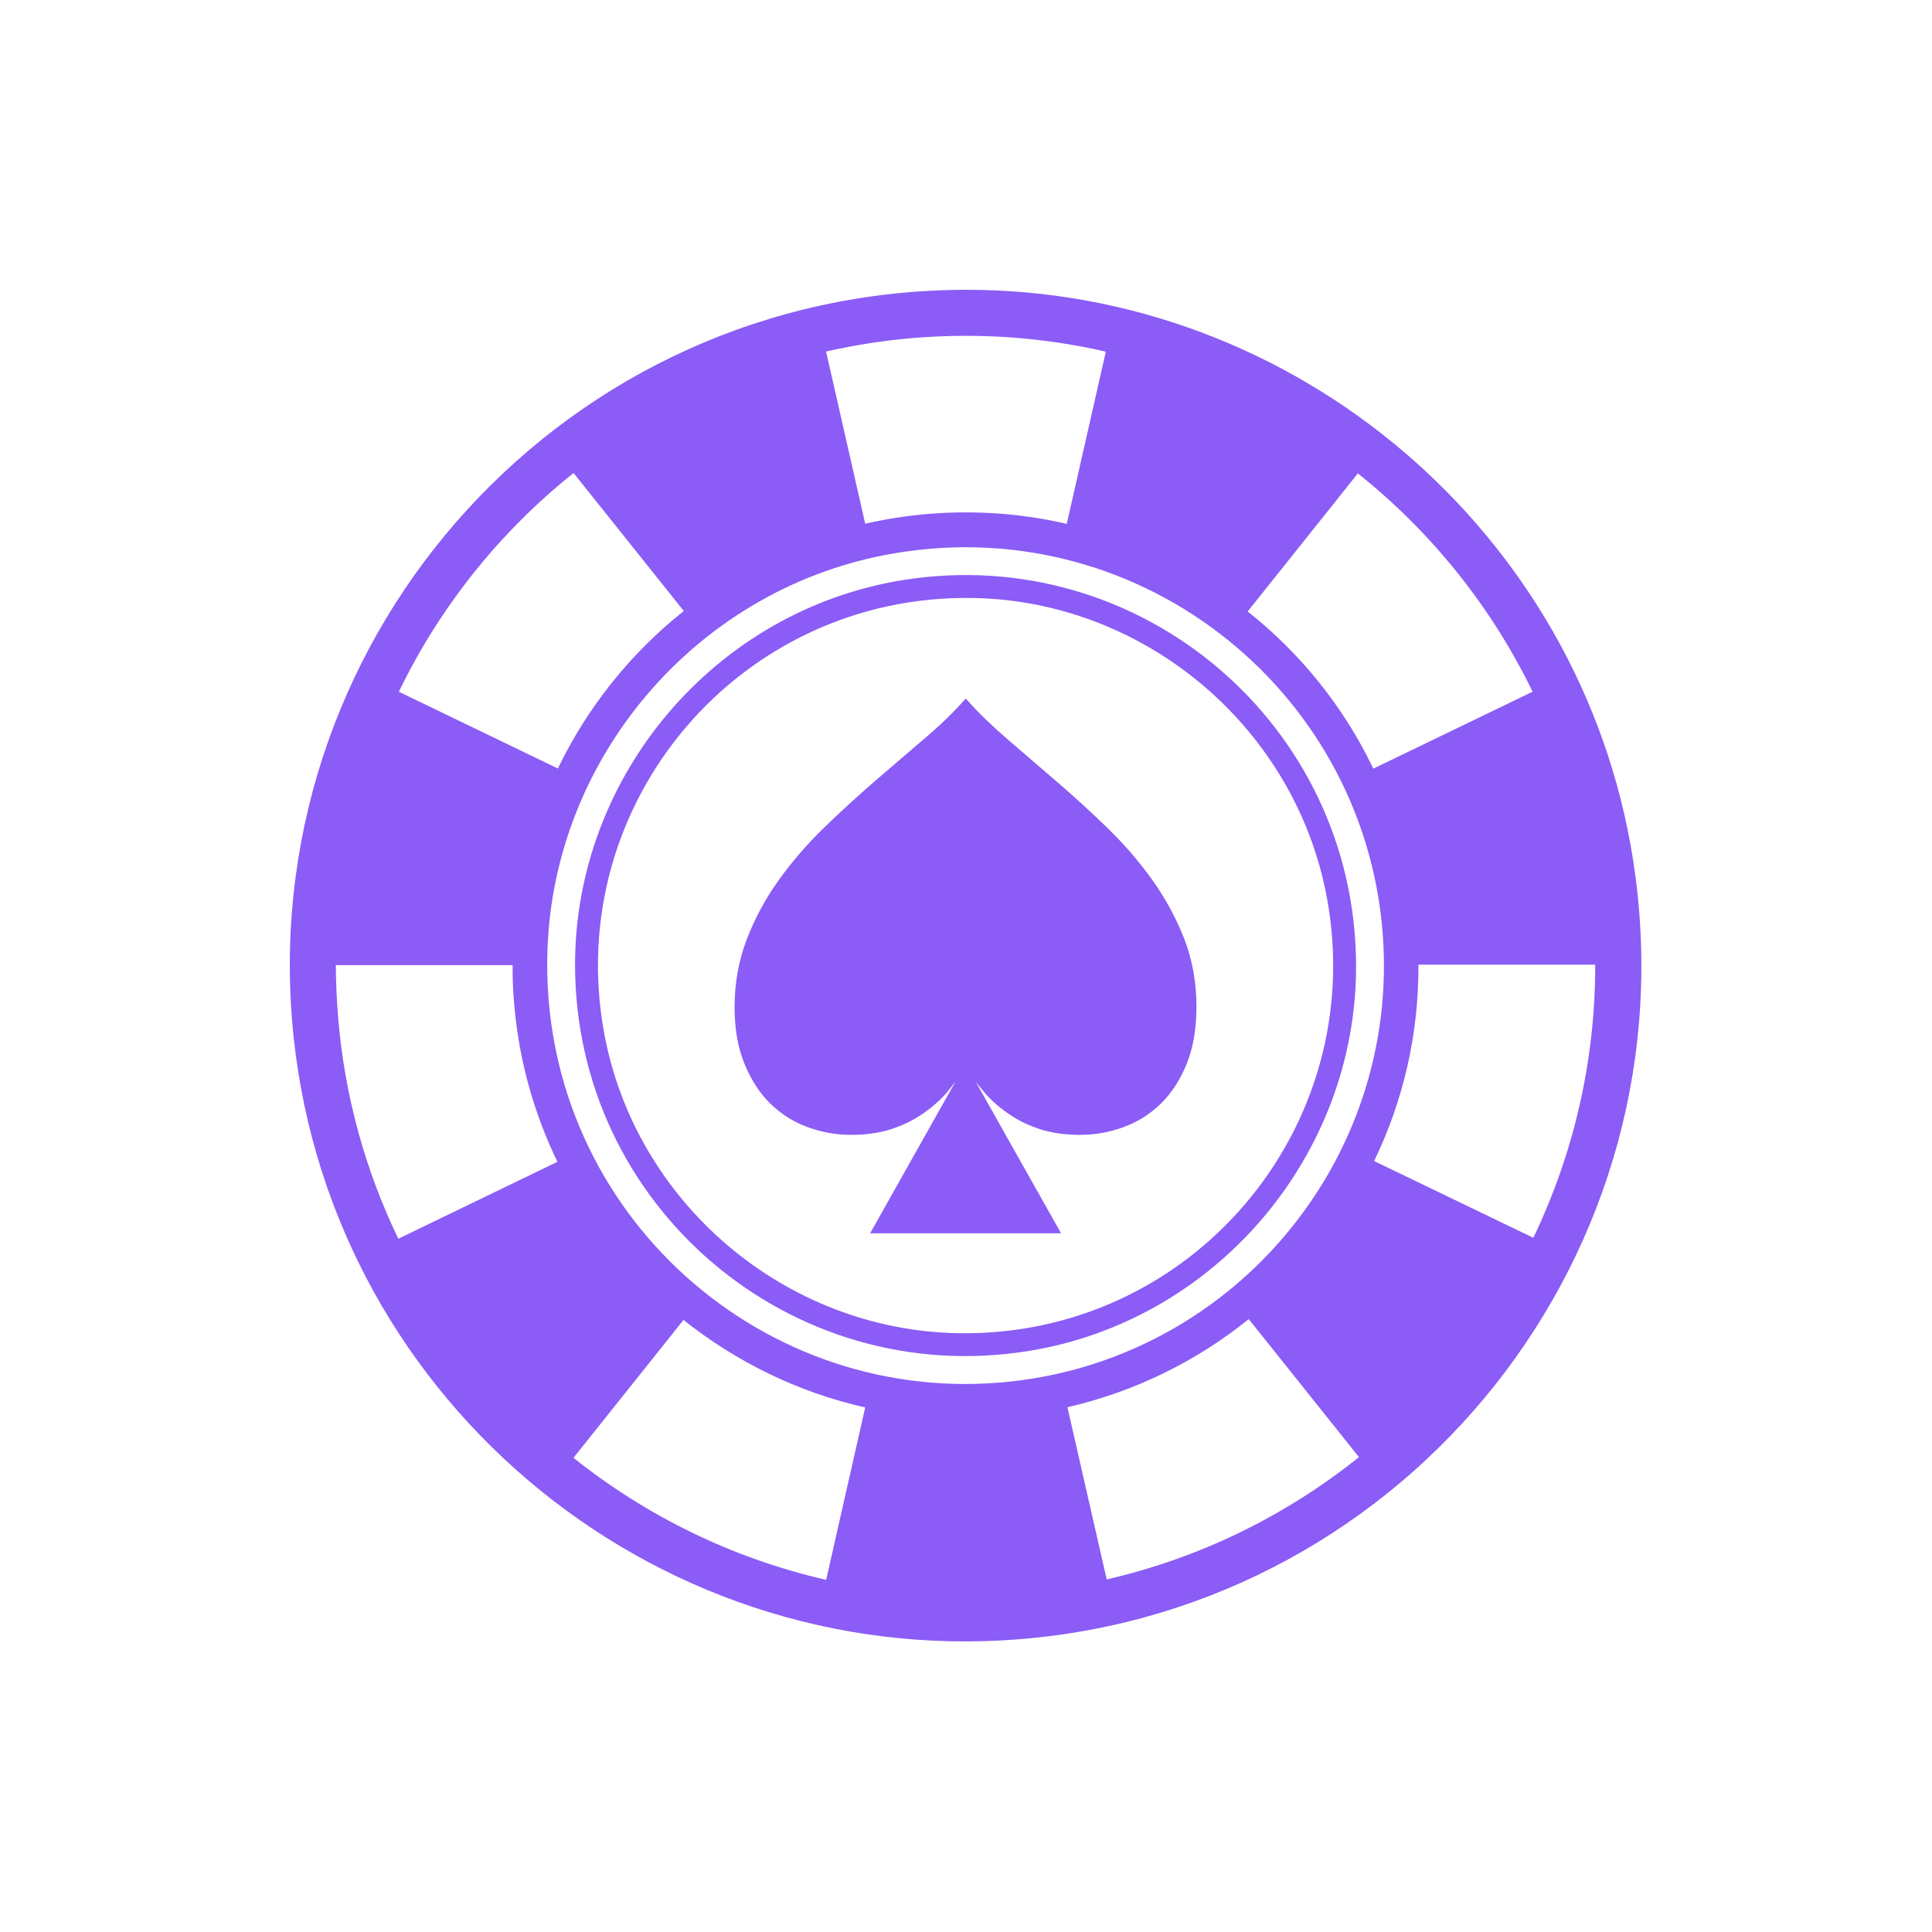
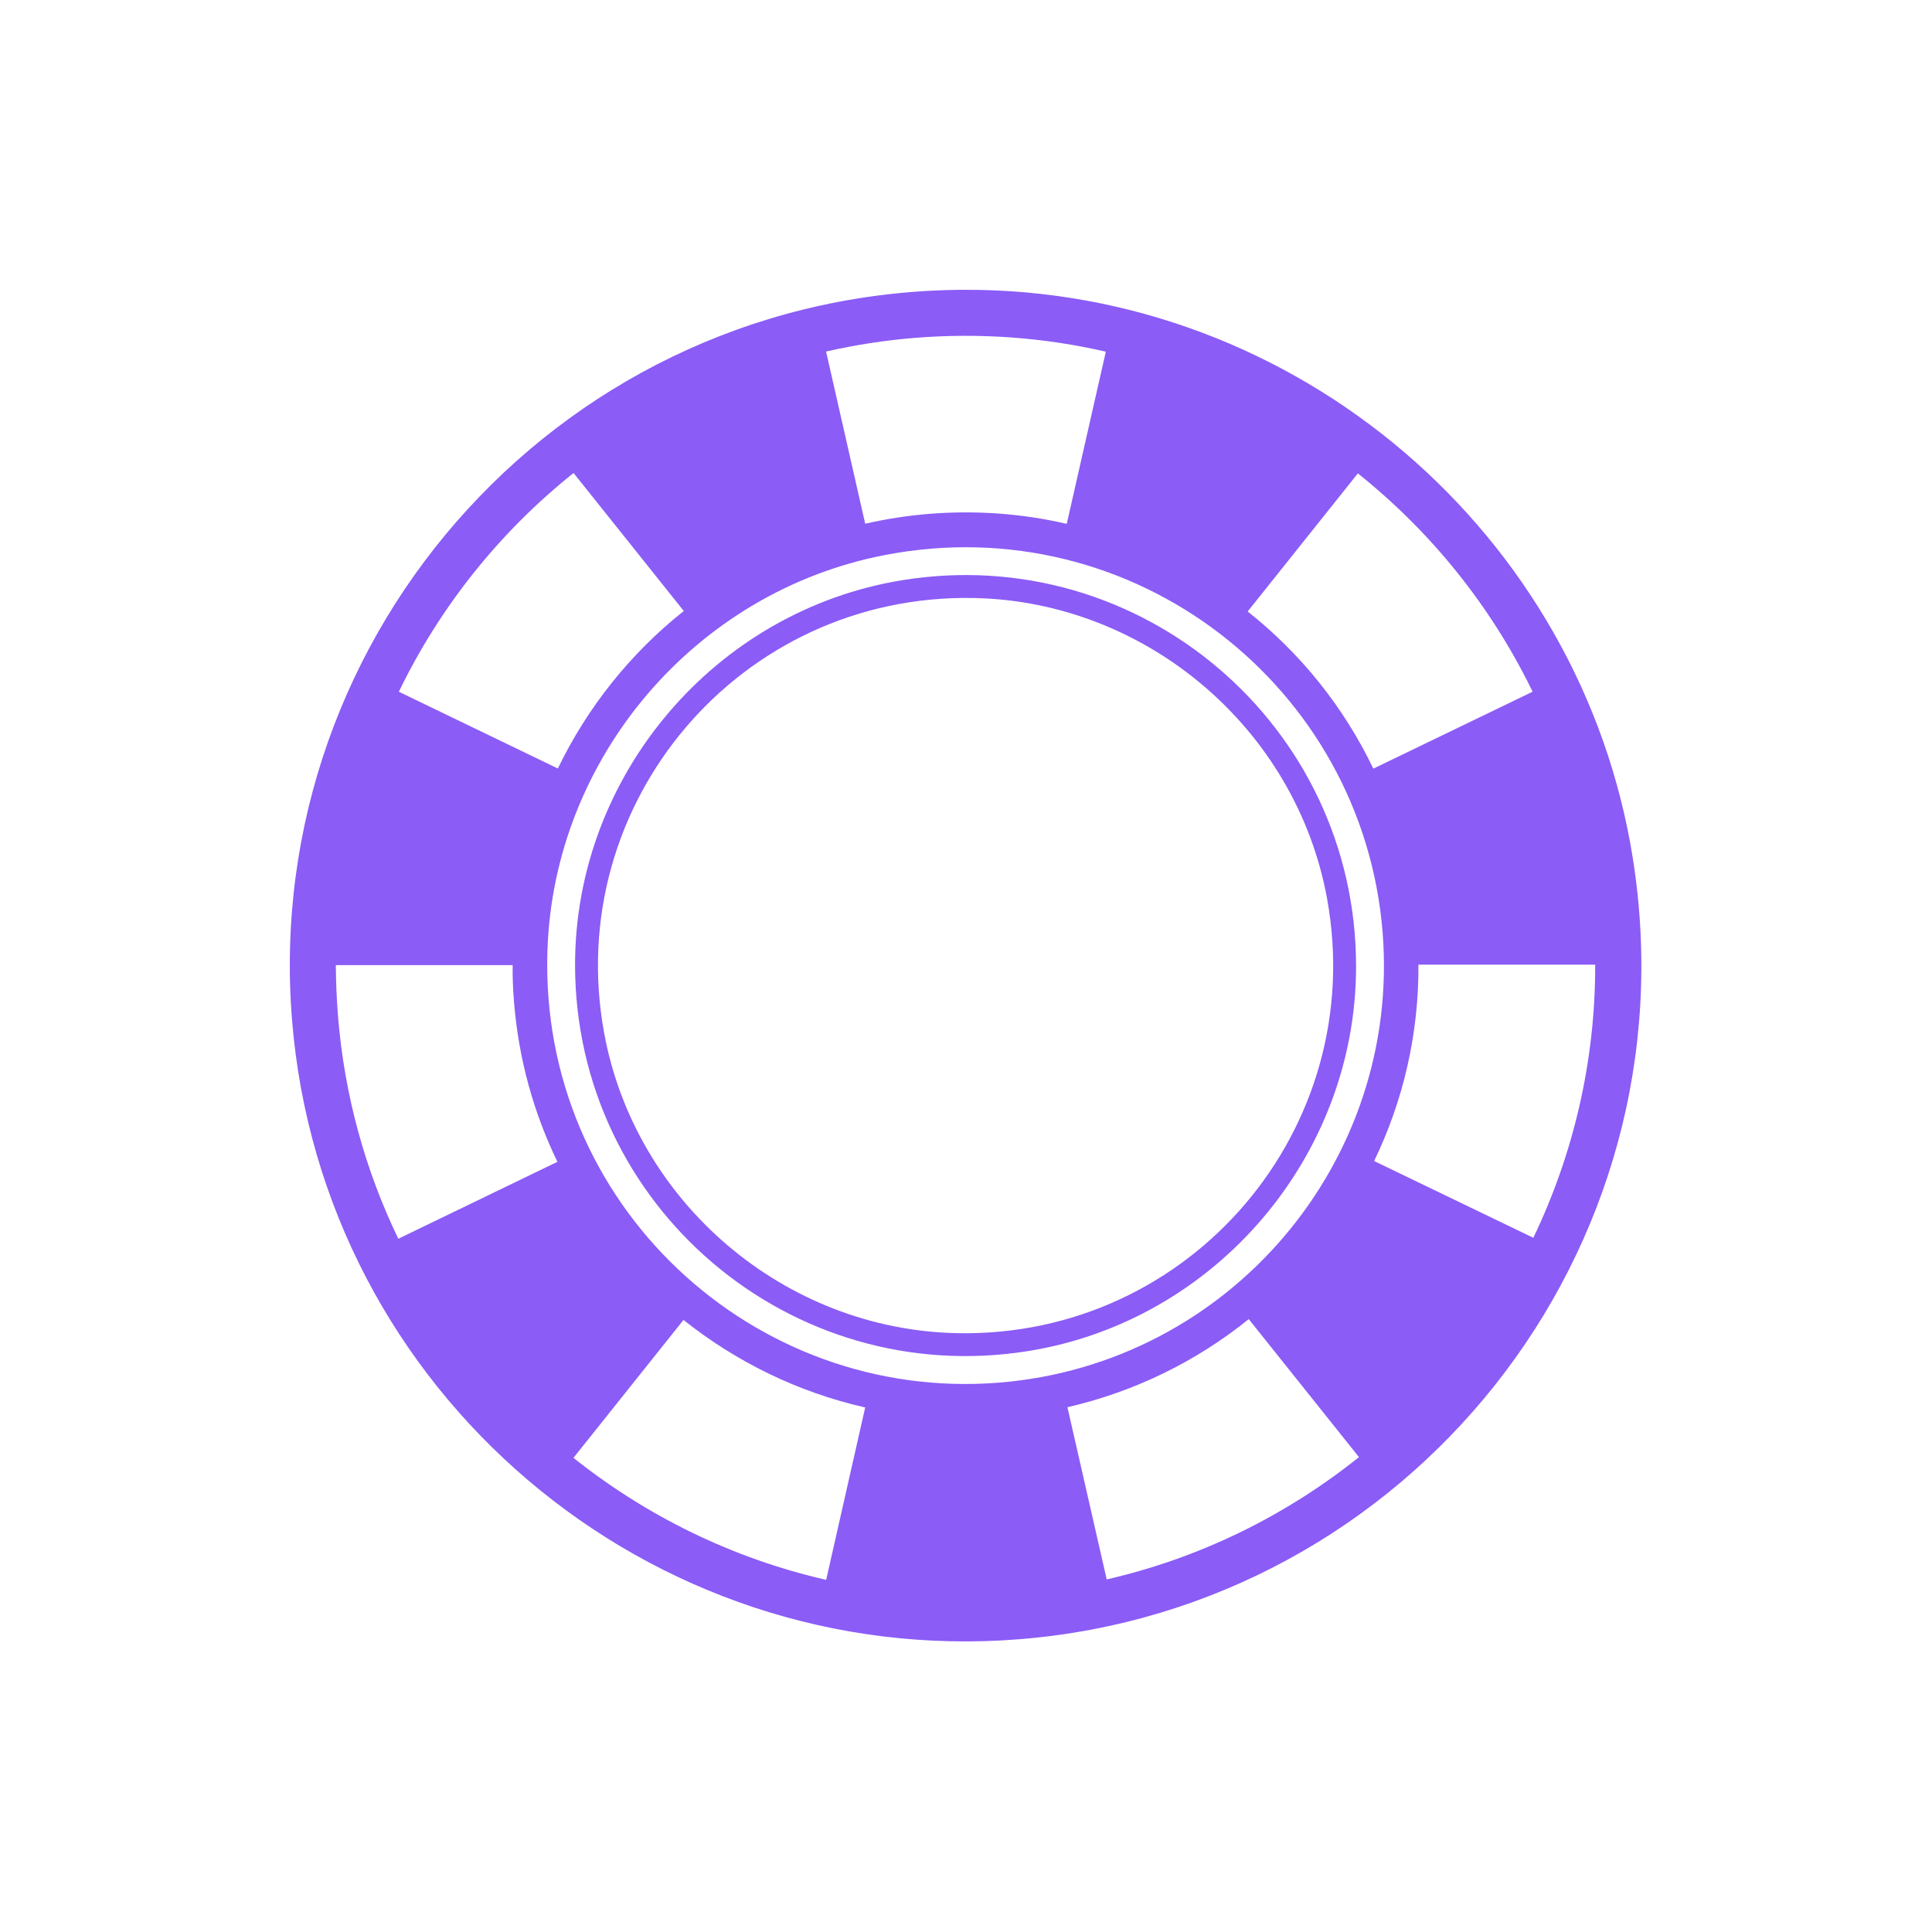
<svg xmlns="http://www.w3.org/2000/svg" width="40" height="40" viewBox="0 0 40 40" fill="none">
  <path d="M20.161 12.381C15.33 12.287 11.642 16.622 12.506 21.376C13.146 24.895 16.246 27.533 19.822 27.602C24.652 27.696 28.34 23.361 27.476 18.607C26.836 15.088 23.736 12.45 20.161 12.381ZM21.294 27.971C16.367 28.765 11.91 24.972 11.906 19.98C11.903 16.052 14.81 12.636 18.688 12.011C23.615 11.217 28.072 15.011 28.076 20.002C28.079 23.93 25.172 27.346 21.294 27.971ZM28.45 24.038C29.048 22.8 29.376 21.419 29.367 19.972L33.027 19.972C33.031 21.983 32.572 23.904 31.746 25.627L28.45 24.038ZM22.913 32.7L22.1 29.135C23.505 28.811 24.778 28.179 25.854 27.311L28.136 30.168C26.637 31.368 24.864 32.252 22.913 32.7ZM11.334 19.685C11.461 15.689 14.397 12.247 18.323 11.491C23.474 10.499 28.216 14.216 28.625 19.297C29.008 24.057 25.447 28.242 20.684 28.626C15.597 29.035 11.165 24.936 11.334 19.685ZM17.105 32.709C15.172 32.267 13.389 31.392 11.873 30.183L14.151 27.328C15.24 28.195 16.524 28.826 17.913 29.14L17.105 32.709ZM8.247 25.647C7.567 24.24 7.131 22.686 6.998 21.038C6.97 20.684 6.955 20.33 6.953 19.982L10.614 19.982C10.61 20.234 10.621 20.488 10.642 20.744C10.737 21.93 11.051 23.045 11.541 24.054L8.247 25.647ZM11.875 9.793L14.157 12.65C13.057 13.523 12.162 14.641 11.55 15.911L8.258 14.322C9.108 12.56 10.351 11.009 11.875 9.793ZM18.944 6.995C20.303 6.886 21.632 6.99 22.895 7.281L22.086 10.846C21.174 10.634 20.216 10.561 19.237 10.639C18.784 10.676 18.344 10.745 17.913 10.843L17.103 7.278C17.702 7.142 18.315 7.046 18.944 6.995ZM28.113 9.801C29.628 11.01 30.871 12.549 31.731 14.321L28.433 15.914C27.821 14.635 26.924 13.524 25.832 12.66L28.113 9.801ZM19.987 6C11.748 6.018 5.397 13.054 6.046 21.114C6.664 28.805 13.425 34.557 21.112 33.938C29.16 33.291 35.087 25.918 33.809 17.79C32.745 11.03 26.829 5.985 19.987 6Z" fill="#8B5CF6" />
-   <path d="M24.771 20.846C24.771 21.3 24.704 21.691 24.571 22.022C24.437 22.353 24.26 22.627 24.036 22.848C23.812 23.065 23.555 23.229 23.264 23.335C22.974 23.442 22.673 23.496 22.362 23.496C22.062 23.496 21.794 23.459 21.554 23.386C21.317 23.309 21.099 23.209 20.909 23.078C20.718 22.951 20.548 22.808 20.404 22.644C20.334 22.56 20.264 22.48 20.201 22.396L21.968 25.534H18.015L19.781 22.395C19.721 22.468 19.649 22.57 19.582 22.644C19.436 22.808 19.265 22.951 19.075 23.078C18.881 23.209 18.667 23.309 18.427 23.386C18.189 23.459 17.919 23.496 17.621 23.496C17.311 23.496 17.01 23.442 16.719 23.335C16.429 23.229 16.171 23.065 15.947 22.848C15.724 22.627 15.546 22.353 15.413 22.022C15.276 21.691 15.209 21.3 15.209 20.846C15.209 20.345 15.296 19.877 15.463 19.443C15.63 19.008 15.851 18.601 16.124 18.22C16.398 17.839 16.706 17.481 17.05 17.147C17.394 16.813 17.742 16.495 18.092 16.191C18.443 15.887 18.784 15.597 19.111 15.316C19.442 15.038 19.723 14.768 19.96 14.501L19.995 14.464L20.03 14.501C20.267 14.768 20.548 15.038 20.872 15.316C21.2 15.597 21.537 15.887 21.888 16.191C22.242 16.495 22.59 16.813 22.934 17.147C23.278 17.481 23.585 17.839 23.859 18.22C24.13 18.601 24.35 19.008 24.521 19.443C24.688 19.877 24.771 20.345 24.771 20.846Z" fill="#8B5CF6" />
</svg>